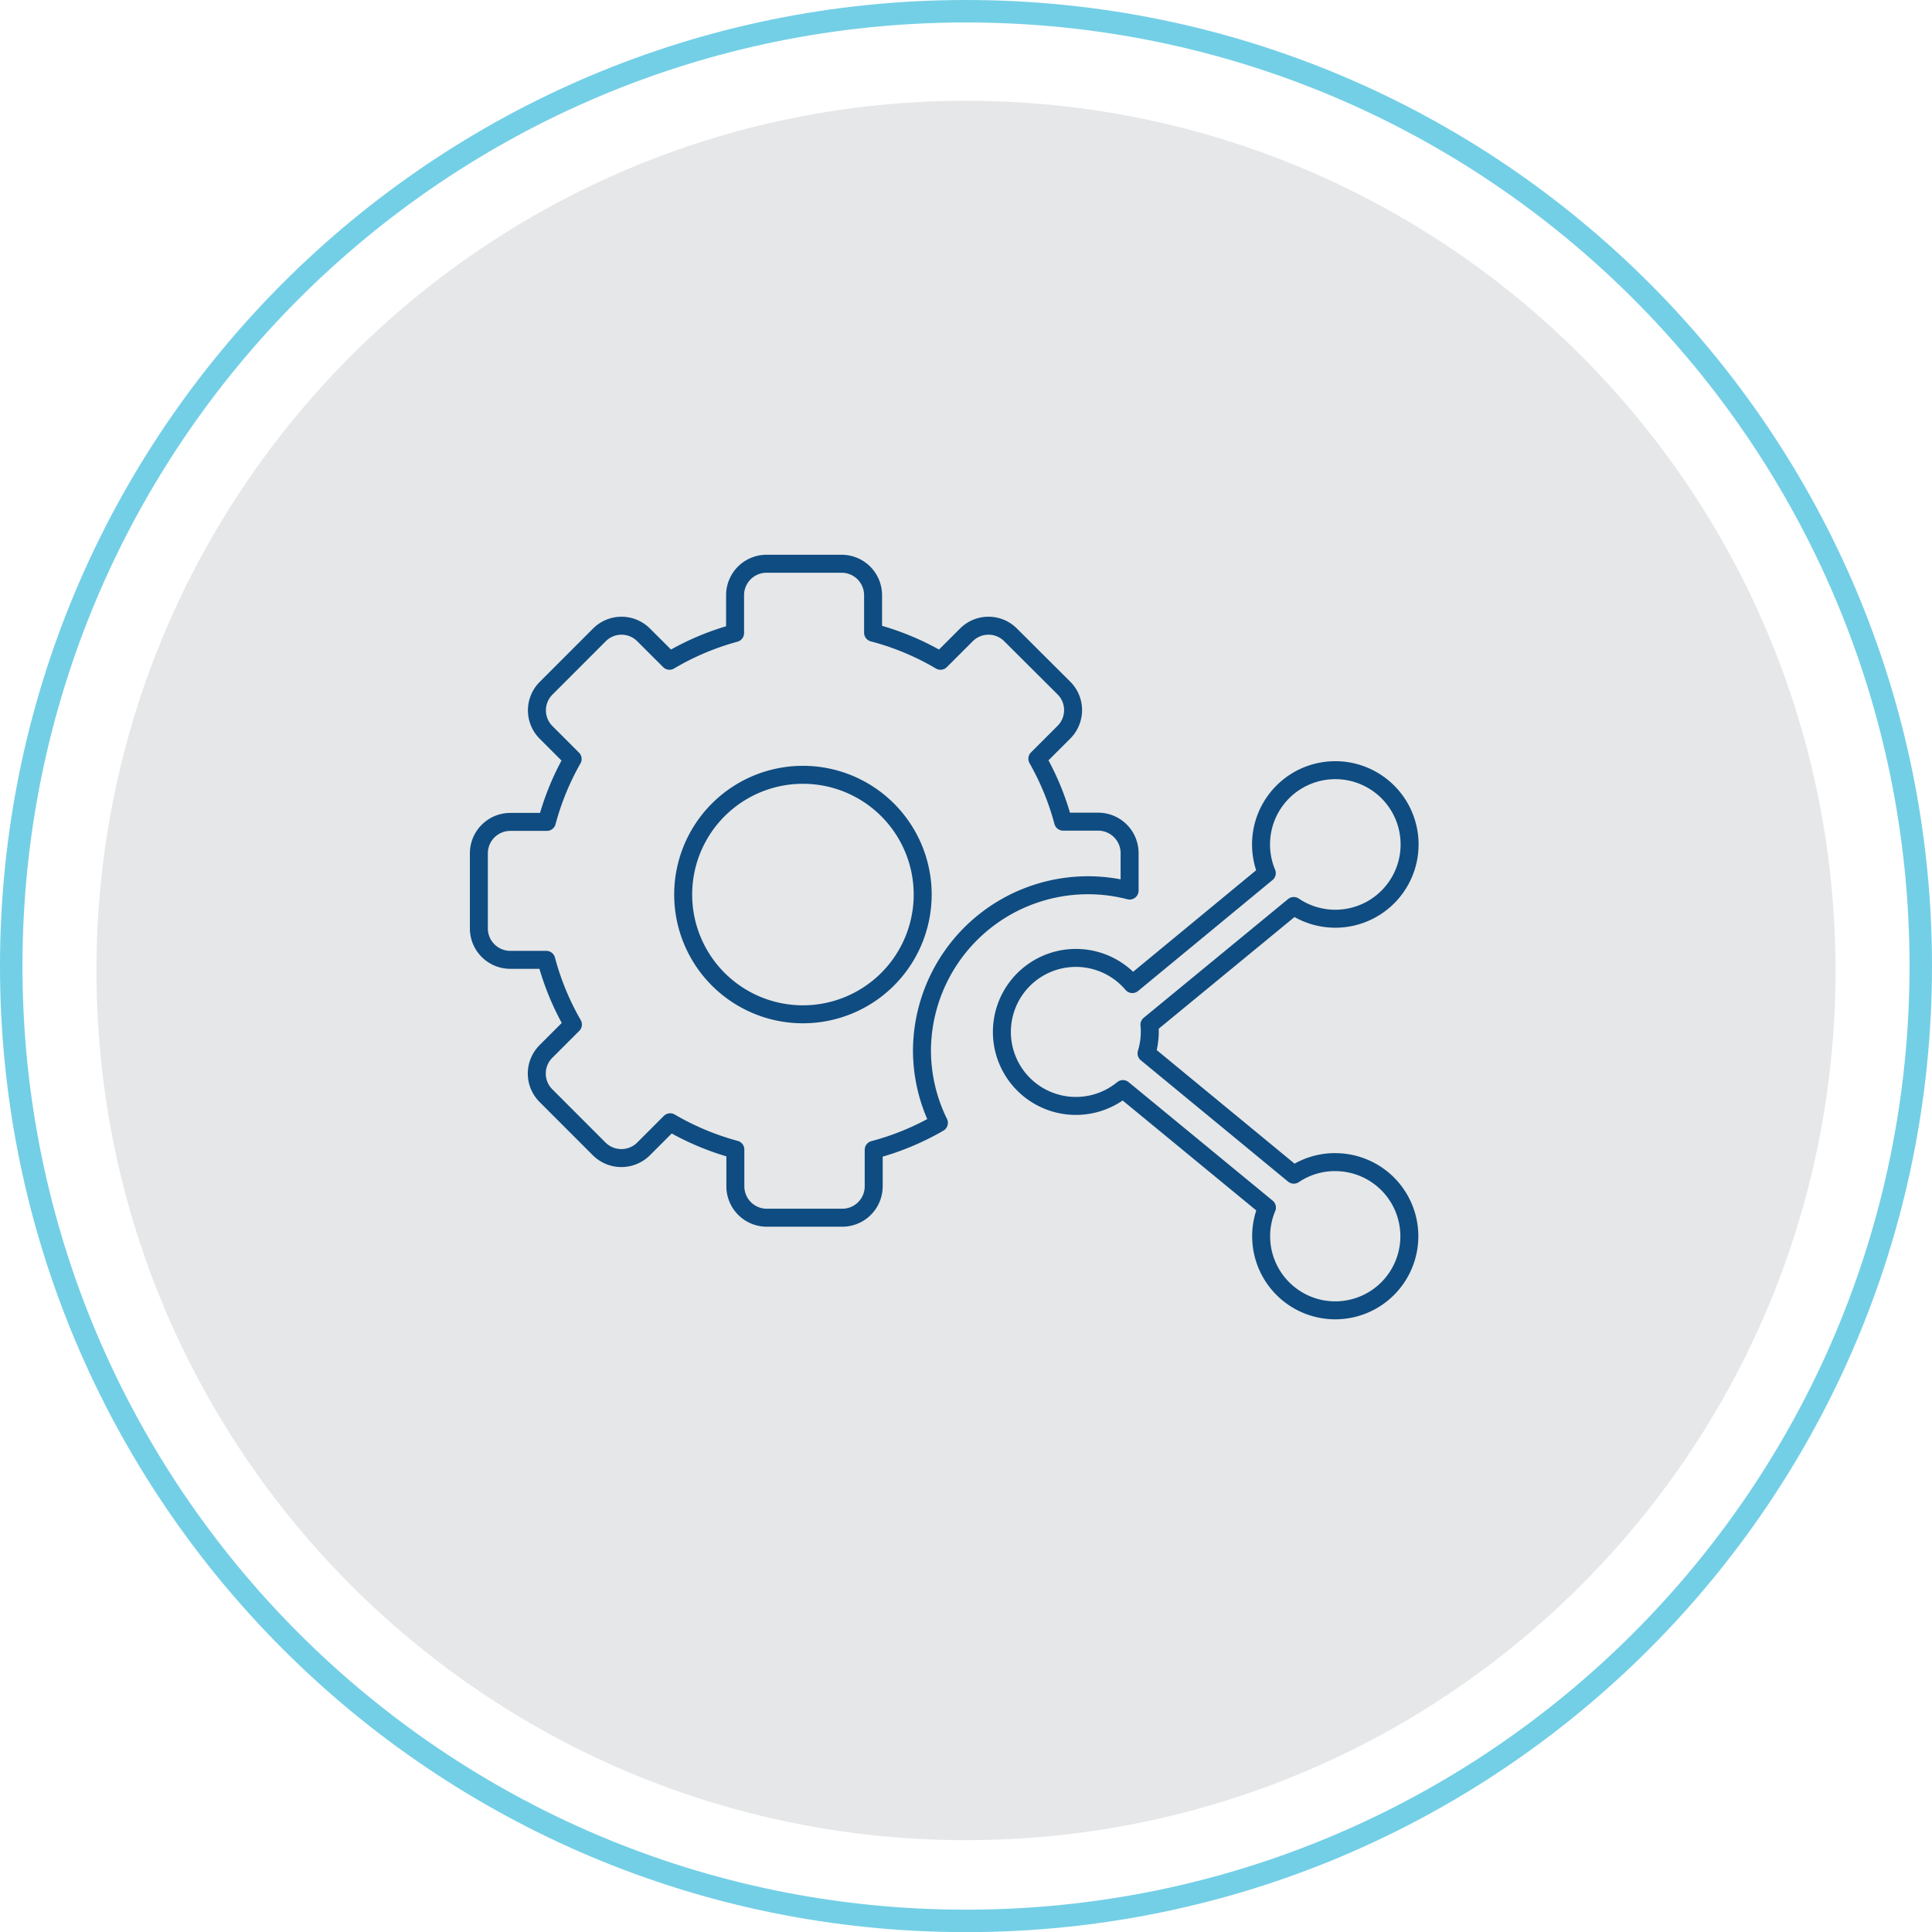
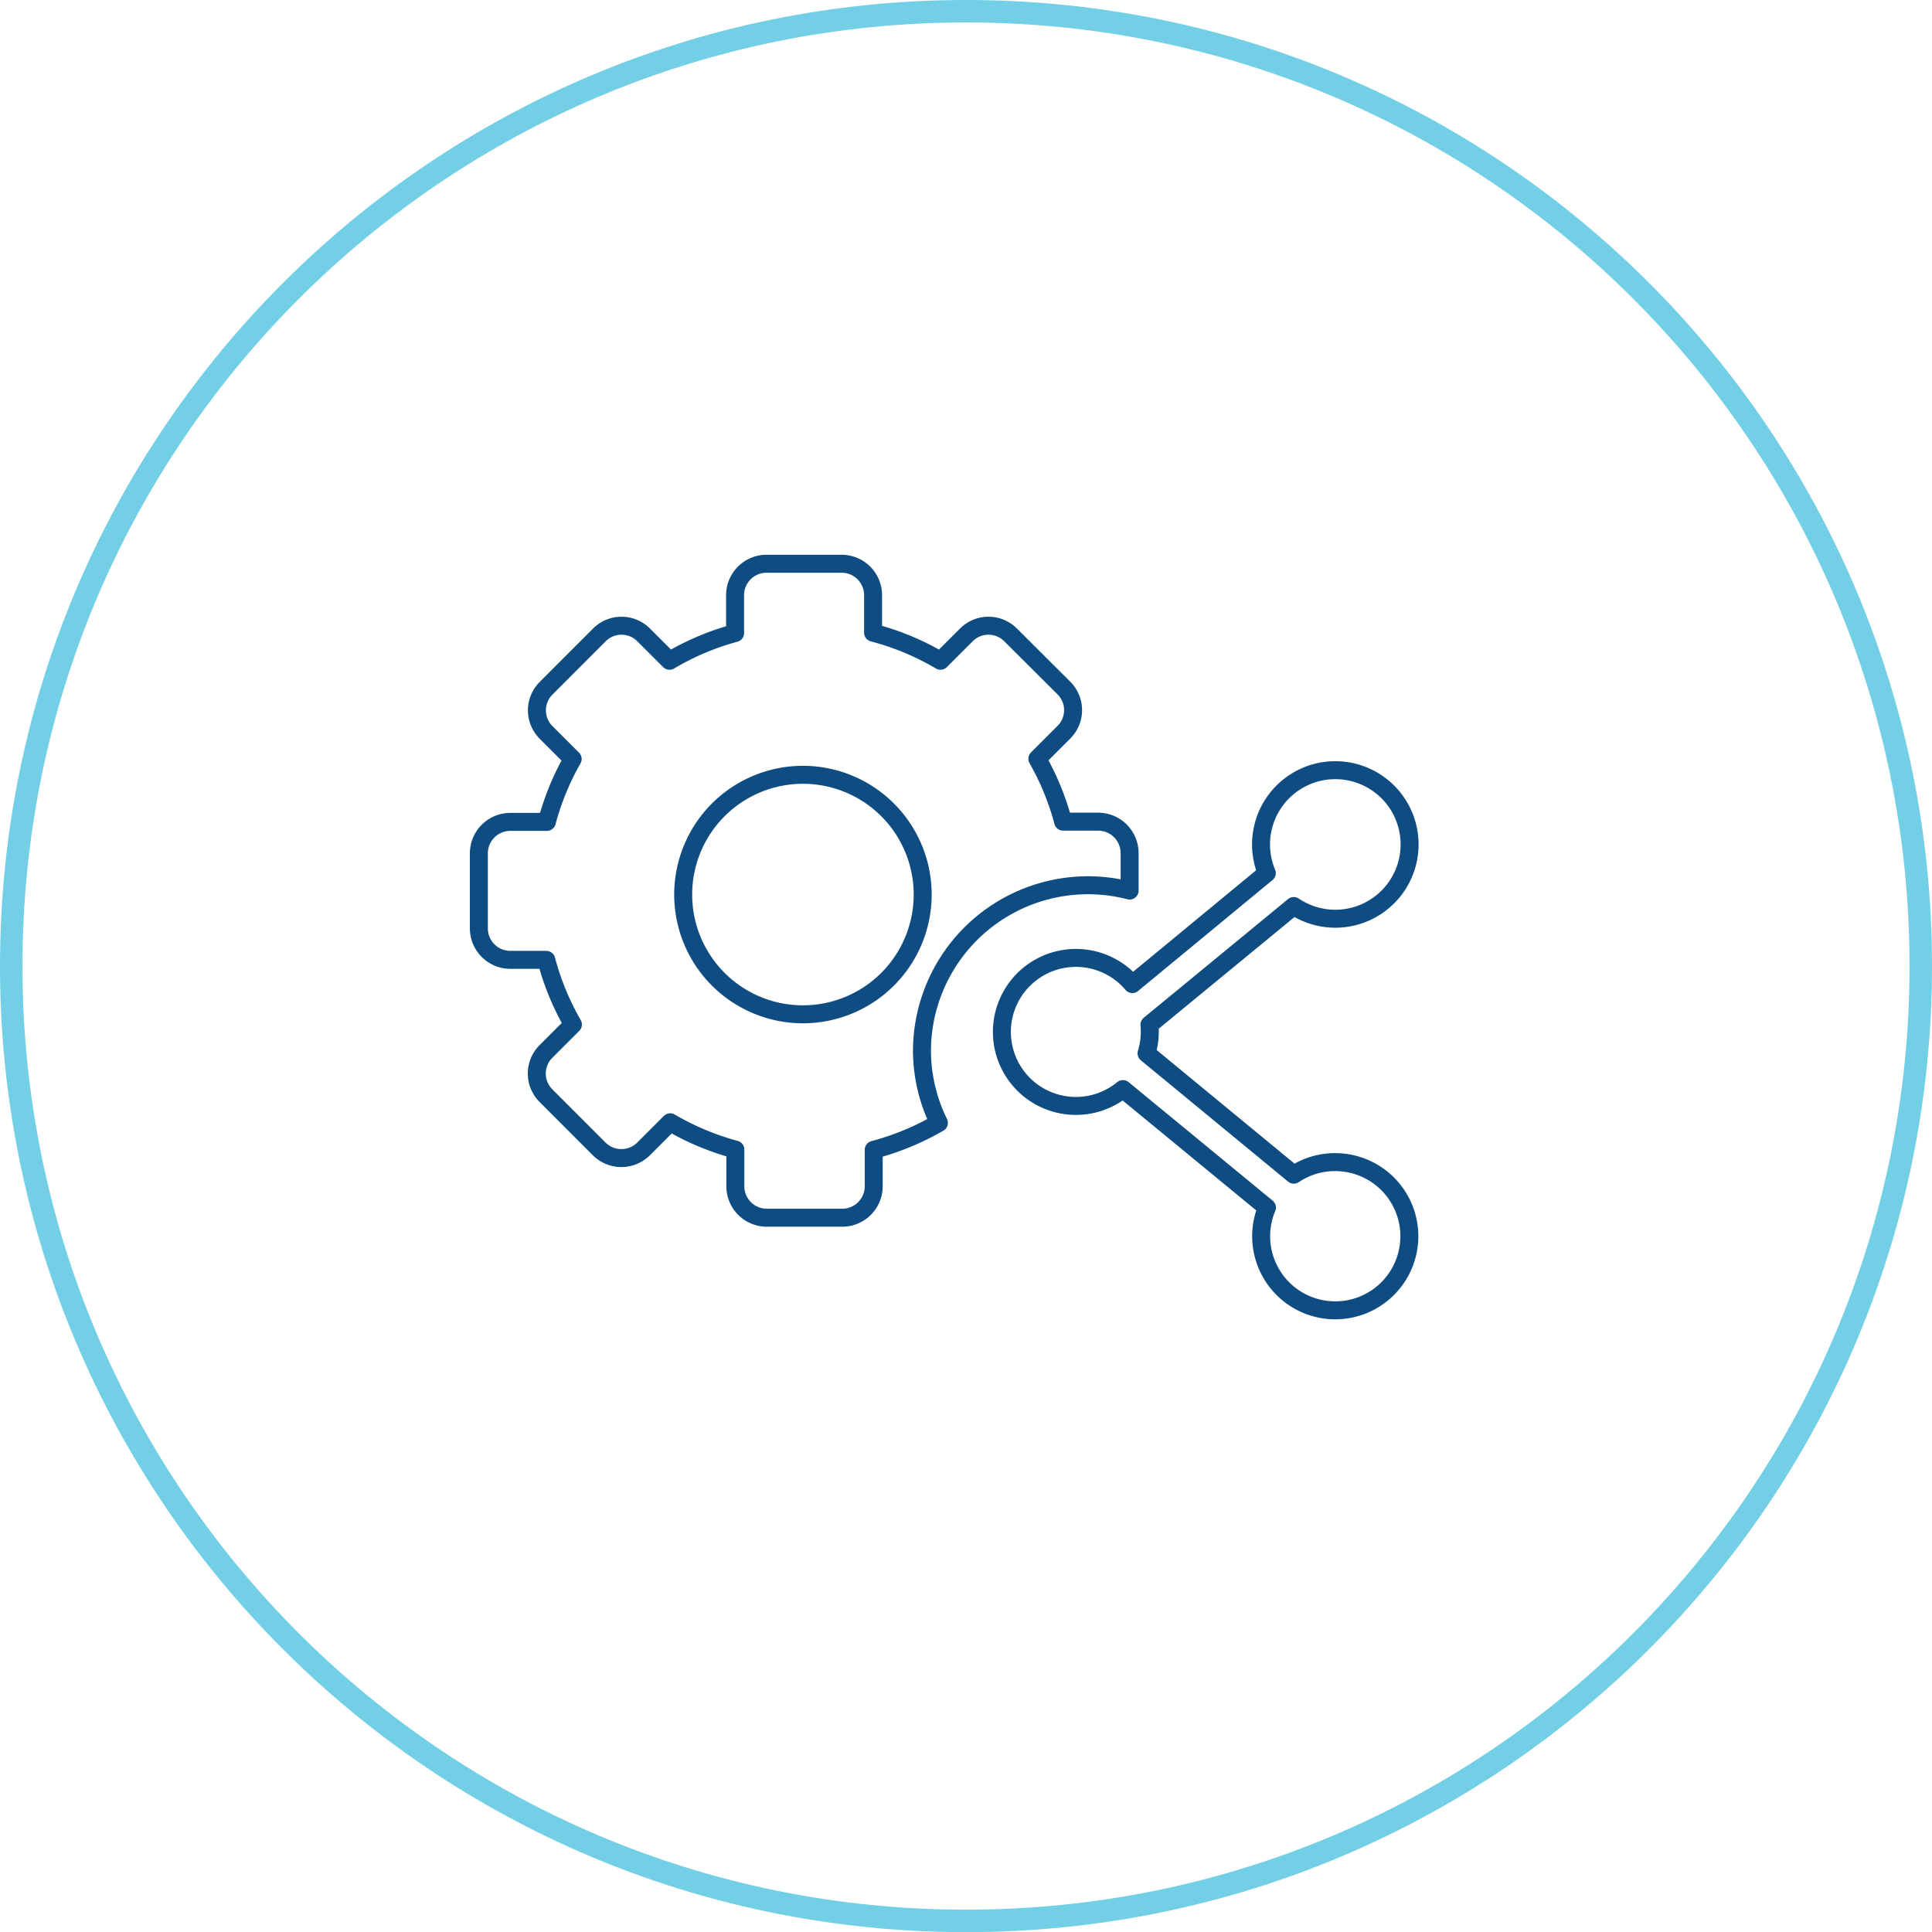
<svg xmlns="http://www.w3.org/2000/svg" viewBox="0 0 429.96 429.98">
  <defs>
    <style>.cls-1{fill:#e6e7e8;}.cls-2,.cls-3{fill:none;stroke-linecap:round;stroke-linejoin:round;}.cls-2{stroke:#73cfe6;stroke-width:5px;}.cls-3{stroke:#0f4c81;stroke-width:4px;}</style>
  </defs>
  <title>corevalue_asset 3</title>
  <g id="Layer_2" data-name="Layer 2">
    <g id="Layer_5" data-name="Layer 5">
-       <path class="cls-1" d="M408.49,216c0,106.88-86.64,193.52-193.52,193.52S21.47,322.83,21.47,216,108.1,22.43,215,22.43,408.49,109.07,408.49,216Z" />
      <path class="cls-2" d="M427.46,215c0,117.36-95.14,212.49-212.49,212.49S2.5,332.35,2.5,215,97.63,2.5,215,2.5,427.46,97.63,427.46,215Z" />
      <path class="cls-3" d="M205.18,233.9a36.95,36.95,0,0,1,46.21-35.71v-8.38a7,7,0,0,0-6.95-6.95H236.6a59.13,59.13,0,0,0-5.74-14l5.91-5.91a6.94,6.94,0,0,0,0-9.83L224.9,141.29a6.94,6.94,0,0,0-9.83,0l-5.77,5.76a58.88,58.88,0,0,0-15-6.25v-8.34a7,7,0,0,0-7-7H170.59a7,7,0,0,0-7,7v8.42A58.82,58.82,0,0,0,149,147.05l-5.77-5.76a6.94,6.94,0,0,0-9.83,0l-11.87,11.88a6.94,6.94,0,0,0,0,9.83l5.91,5.91a59.13,59.13,0,0,0-5.74,14h-8.13a7,7,0,0,0-7,6.95v16.8a7,7,0,0,0,7,6.95h8A59.14,59.14,0,0,0,127.5,228l-6,6a6.94,6.94,0,0,0,0,9.83l11.87,11.88a7,7,0,0,0,9.83,0l5.95-5.95a59.15,59.15,0,0,0,14.5,6.07V264a7,7,0,0,0,7,7h16.79a7,7,0,0,0,7-7v-8.11a59.28,59.28,0,0,0,14.51-6A36.67,36.67,0,0,1,205.18,233.9Zm-26.49-8.17a26.65,26.65,0,1,1,26.65-26.65A26.65,26.65,0,0,1,178.69,225.73Z" />
      <path class="cls-3" d="M297.12,258.62a16.48,16.48,0,0,0-9.19,2.8l-32.77-27a16.41,16.41,0,0,0,.72-4.83c0-.52,0-1-.08-1.54l32.12-26.42a16.53,16.53,0,1,0-6-7.32L252,219a16.47,16.47,0,1,0-2.1,23.37l32.05,26.37a16.49,16.49,0,1,0,15.2-10.11Z" />
    </g>
  </g>
</svg>